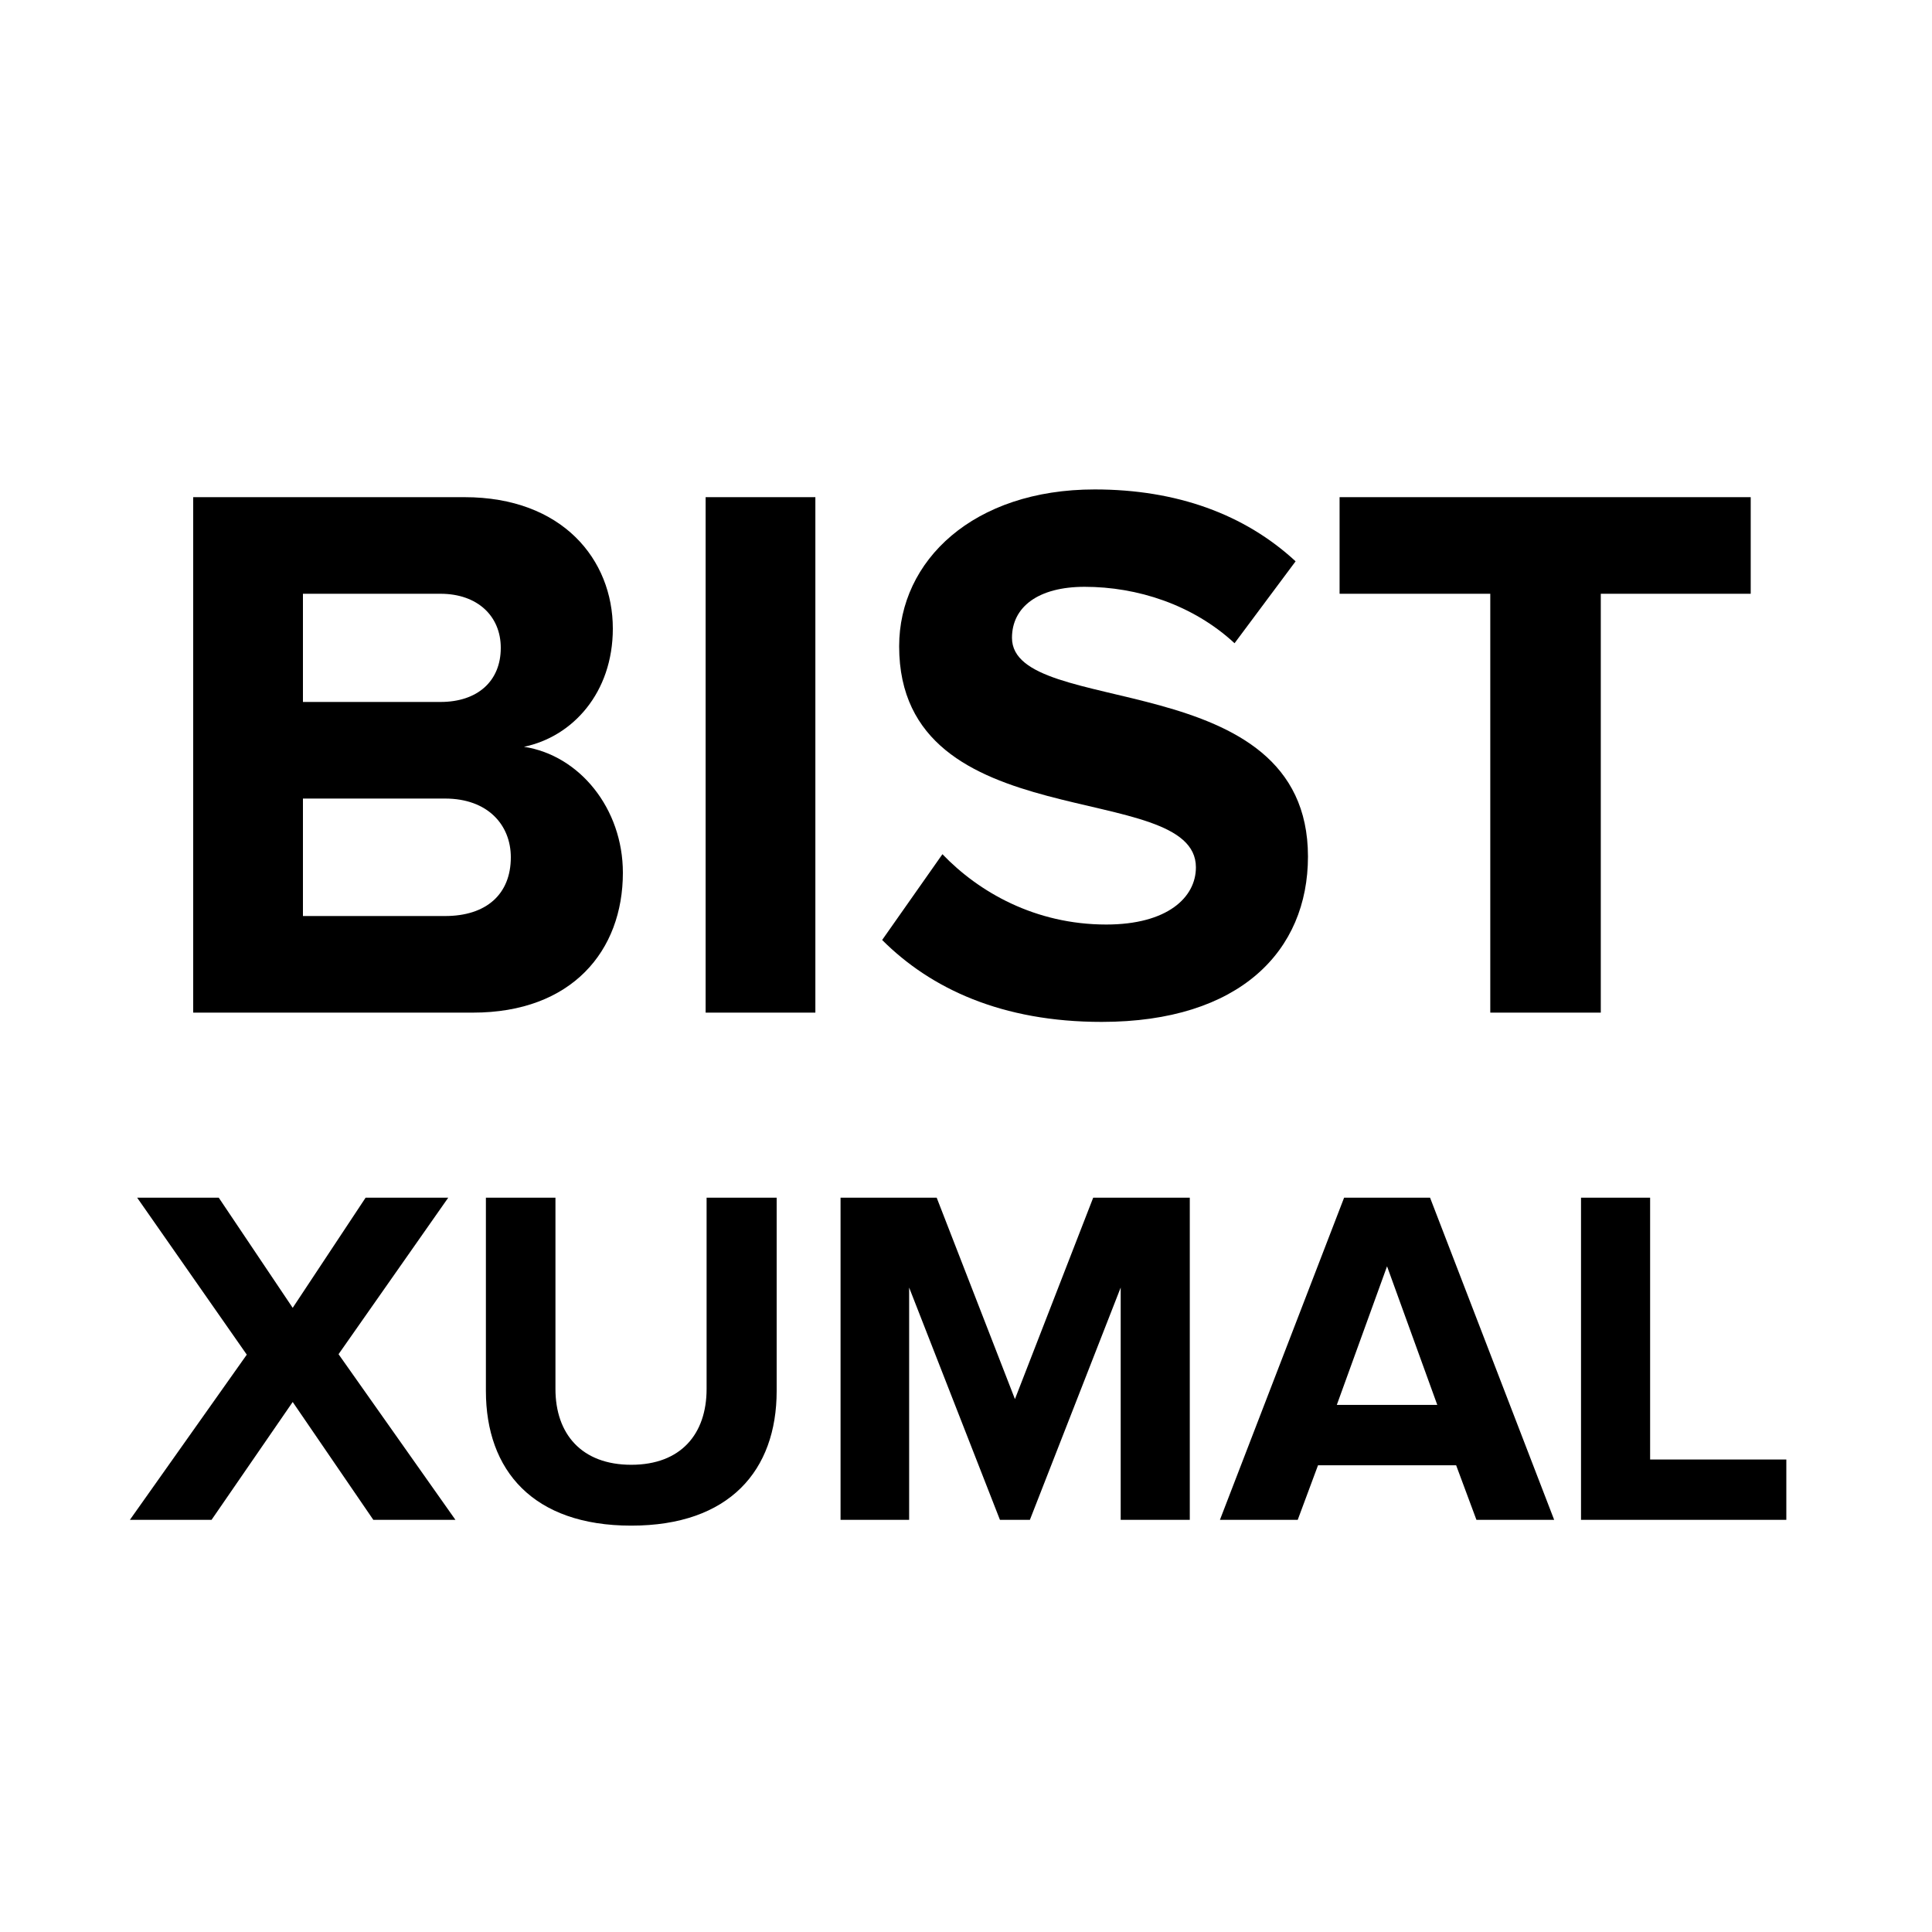
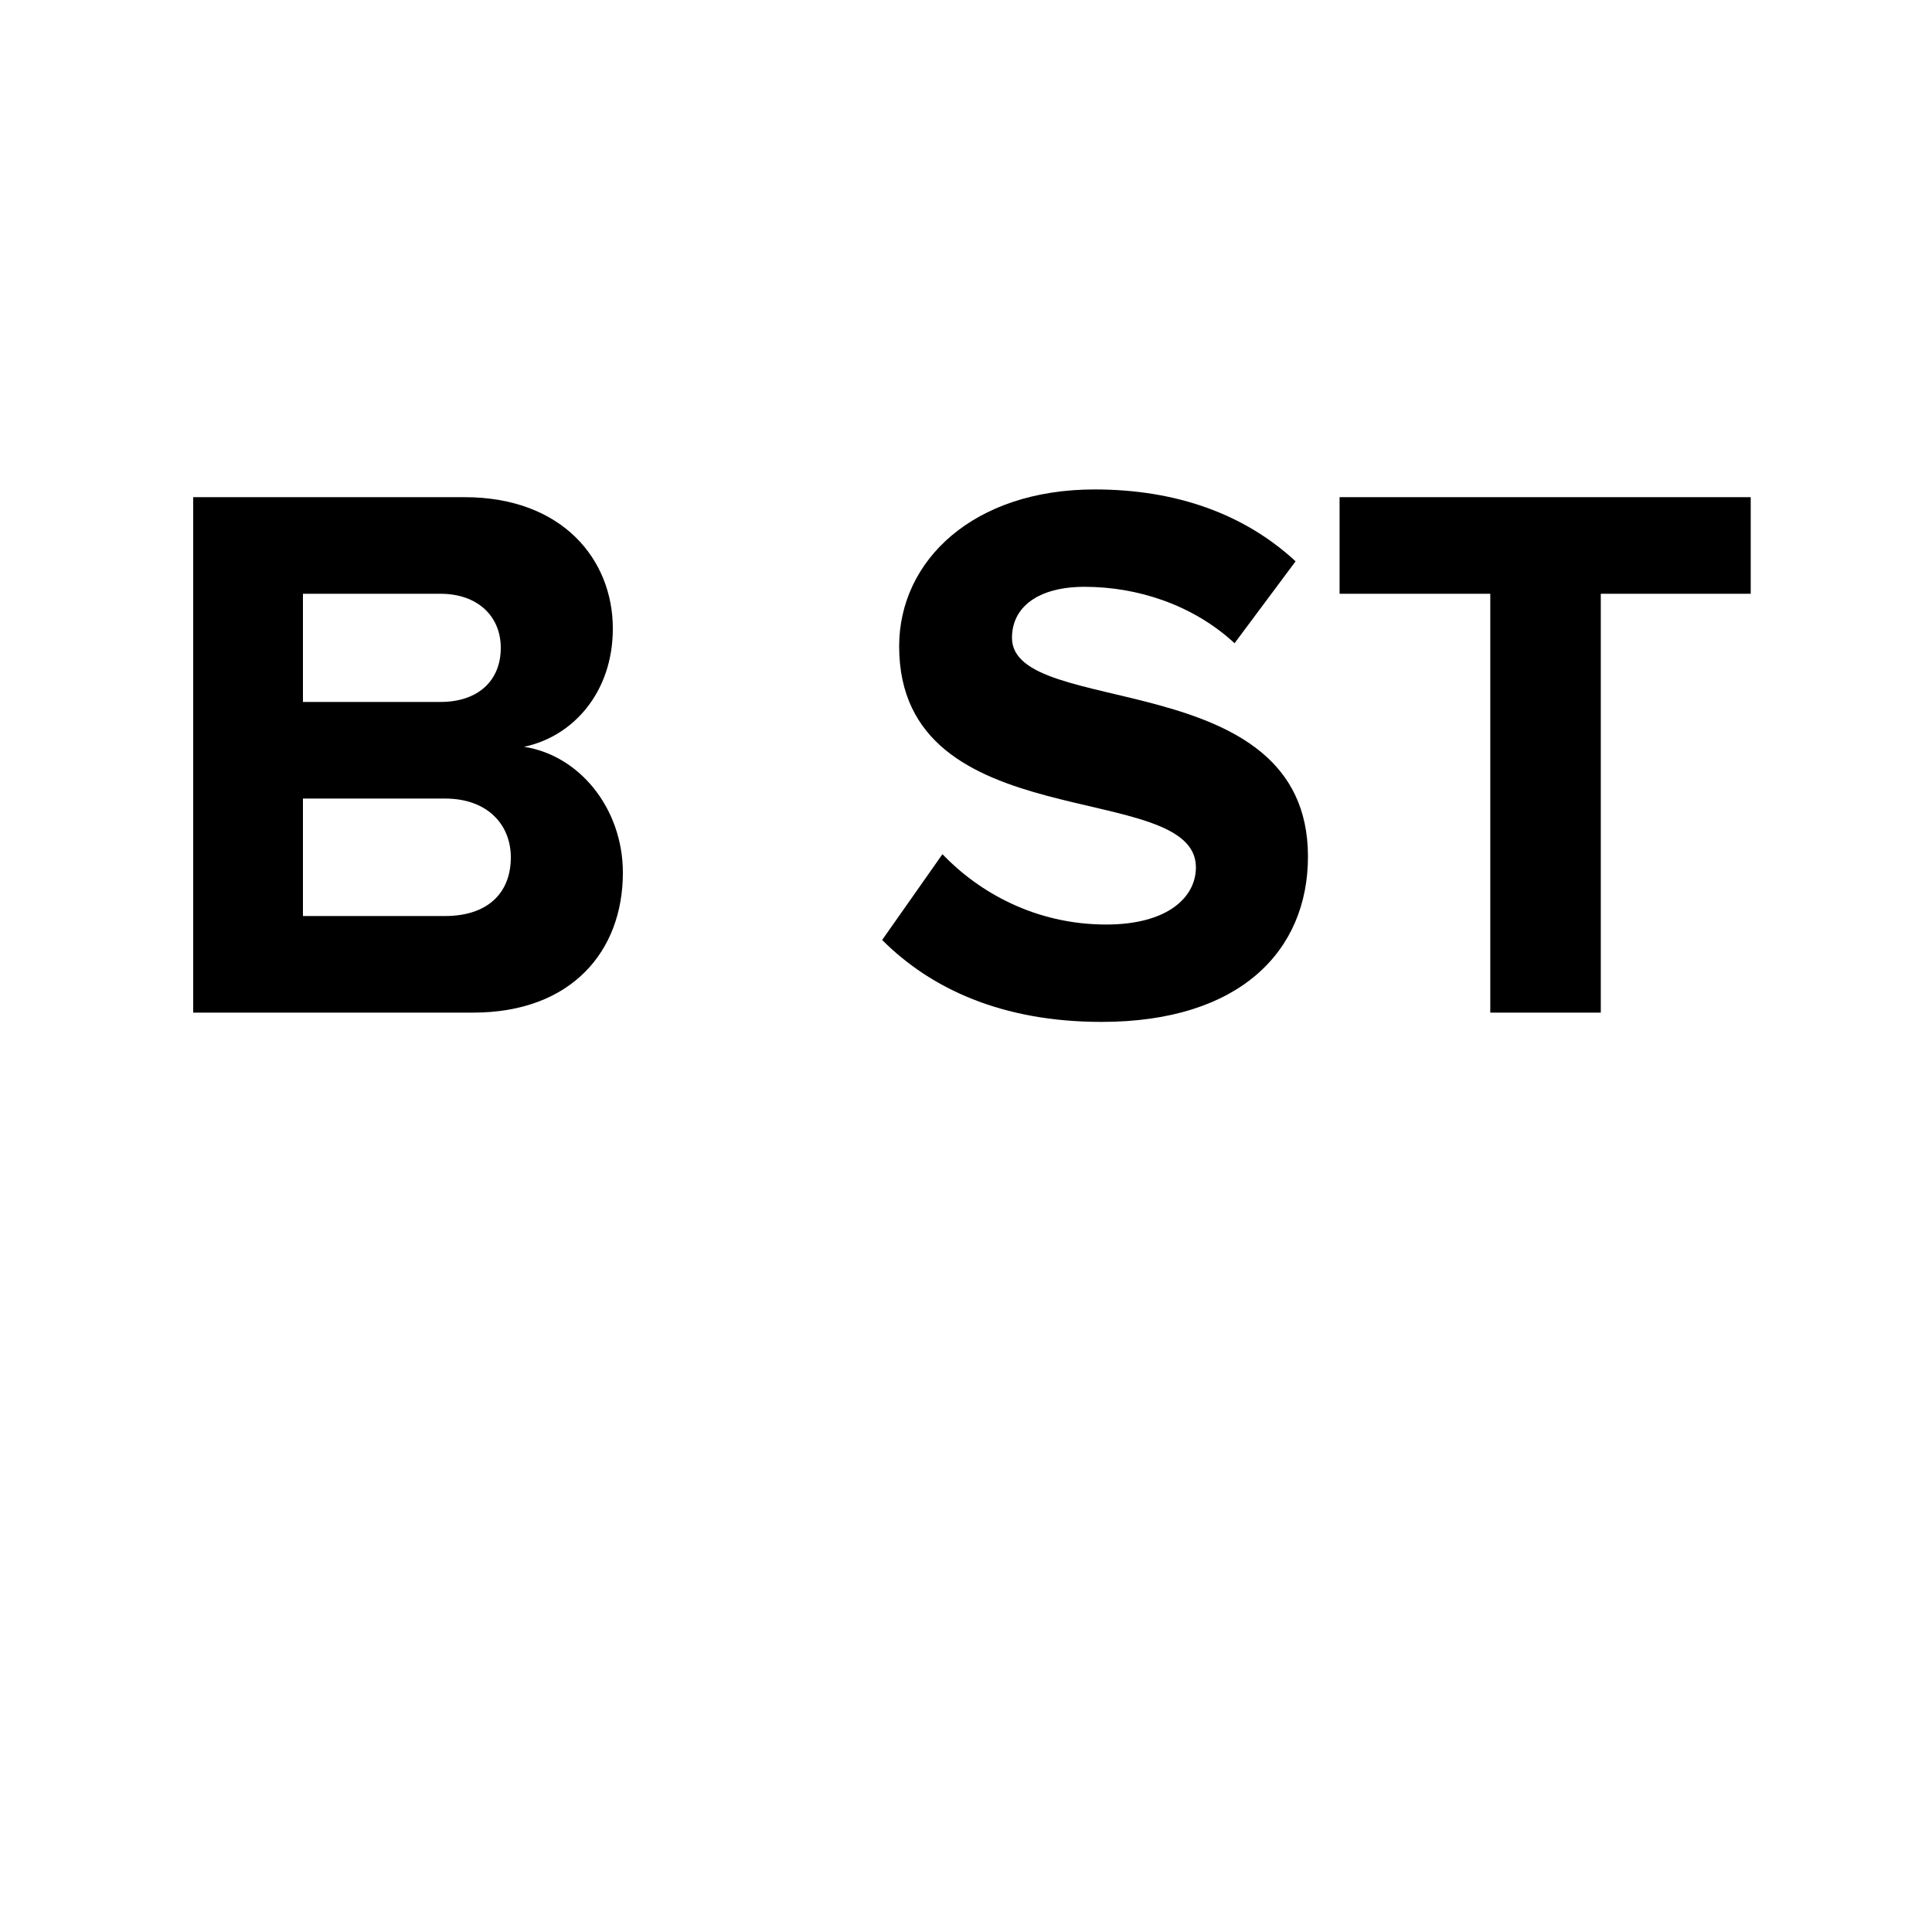
<svg xmlns="http://www.w3.org/2000/svg" width="1em" height="1em" viewBox="0 0 30 30" fill="none">
  <path d="M7.344 15.724C8.88 15.724 9.672 14.764 9.672 13.552C9.672 12.556 9 11.728 8.136 11.596C8.892 11.44 9.516 10.756 9.516 9.76C9.516 8.692 8.736 7.72 7.212 7.72H3V15.724H7.344ZM6.84 10.9H4.704V9.22H6.84C7.416 9.22 7.776 9.568 7.776 10.06C7.776 10.576 7.416 10.9 6.84 10.9ZM6.912 14.224H4.704V12.4H6.912C7.572 12.4 7.932 12.808 7.932 13.312C7.932 13.888 7.548 14.224 6.912 14.224Z" fill="currentColor" />
-   <path d="M12.661 15.724V7.72H10.957V15.724H12.661Z" fill="currentColor" />
+   <path d="M12.661 15.724V7.72V15.724H12.661Z" fill="currentColor" />
  <path d="M17.106 15.868C19.254 15.868 20.31 14.764 20.31 13.3C20.31 10.312 15.714 11.164 15.714 9.904C15.714 9.424 16.122 9.112 16.842 9.112C17.658 9.112 18.522 9.388 19.17 9.988L20.118 8.716C19.326 7.984 18.27 7.6 16.998 7.6C15.114 7.6 13.962 8.704 13.962 10.036C13.962 13.048 18.57 12.076 18.57 13.468C18.57 13.936 18.126 14.356 17.178 14.356C16.074 14.356 15.198 13.852 14.634 13.264L13.698 14.596C14.454 15.352 15.558 15.868 17.106 15.868Z" fill="currentColor" />
  <path d="M24.857 15.724V9.22H27.185V7.72H20.801V9.22H23.141V15.724H24.857Z" fill="currentColor" />
-   <path d="M7.072 23.6L5.257 21.028L6.96 18.598H5.677L4.545 20.308L3.397 18.598H2.13L3.832 21.035L2.017 23.6H3.285L4.545 21.77L5.797 23.6H7.072ZM9.802 23.69C11.325 23.69 12.06 22.835 12.06 21.598V18.598H10.972V21.568C10.972 22.265 10.575 22.745 9.802 22.745C9.03 22.745 8.625 22.265 8.625 21.568V18.598H7.545V21.598C7.545 22.835 8.28 23.69 9.802 23.69ZM18.475 23.6V18.598H16.975L15.76 21.725L14.545 18.598H13.052V23.6H14.117V19.993L15.527 23.6H15.992L17.402 19.993V23.6H18.475ZM24.133 23.6L22.206 18.598H20.871L18.943 23.6H20.151L20.466 22.753H22.611L22.926 23.6H24.133ZM22.318 21.815H20.758L21.538 19.663L22.318 21.815ZM27.738 23.6V22.663H25.623V18.598H24.55V23.6H27.738Z" fill="currentColor" />
</svg>